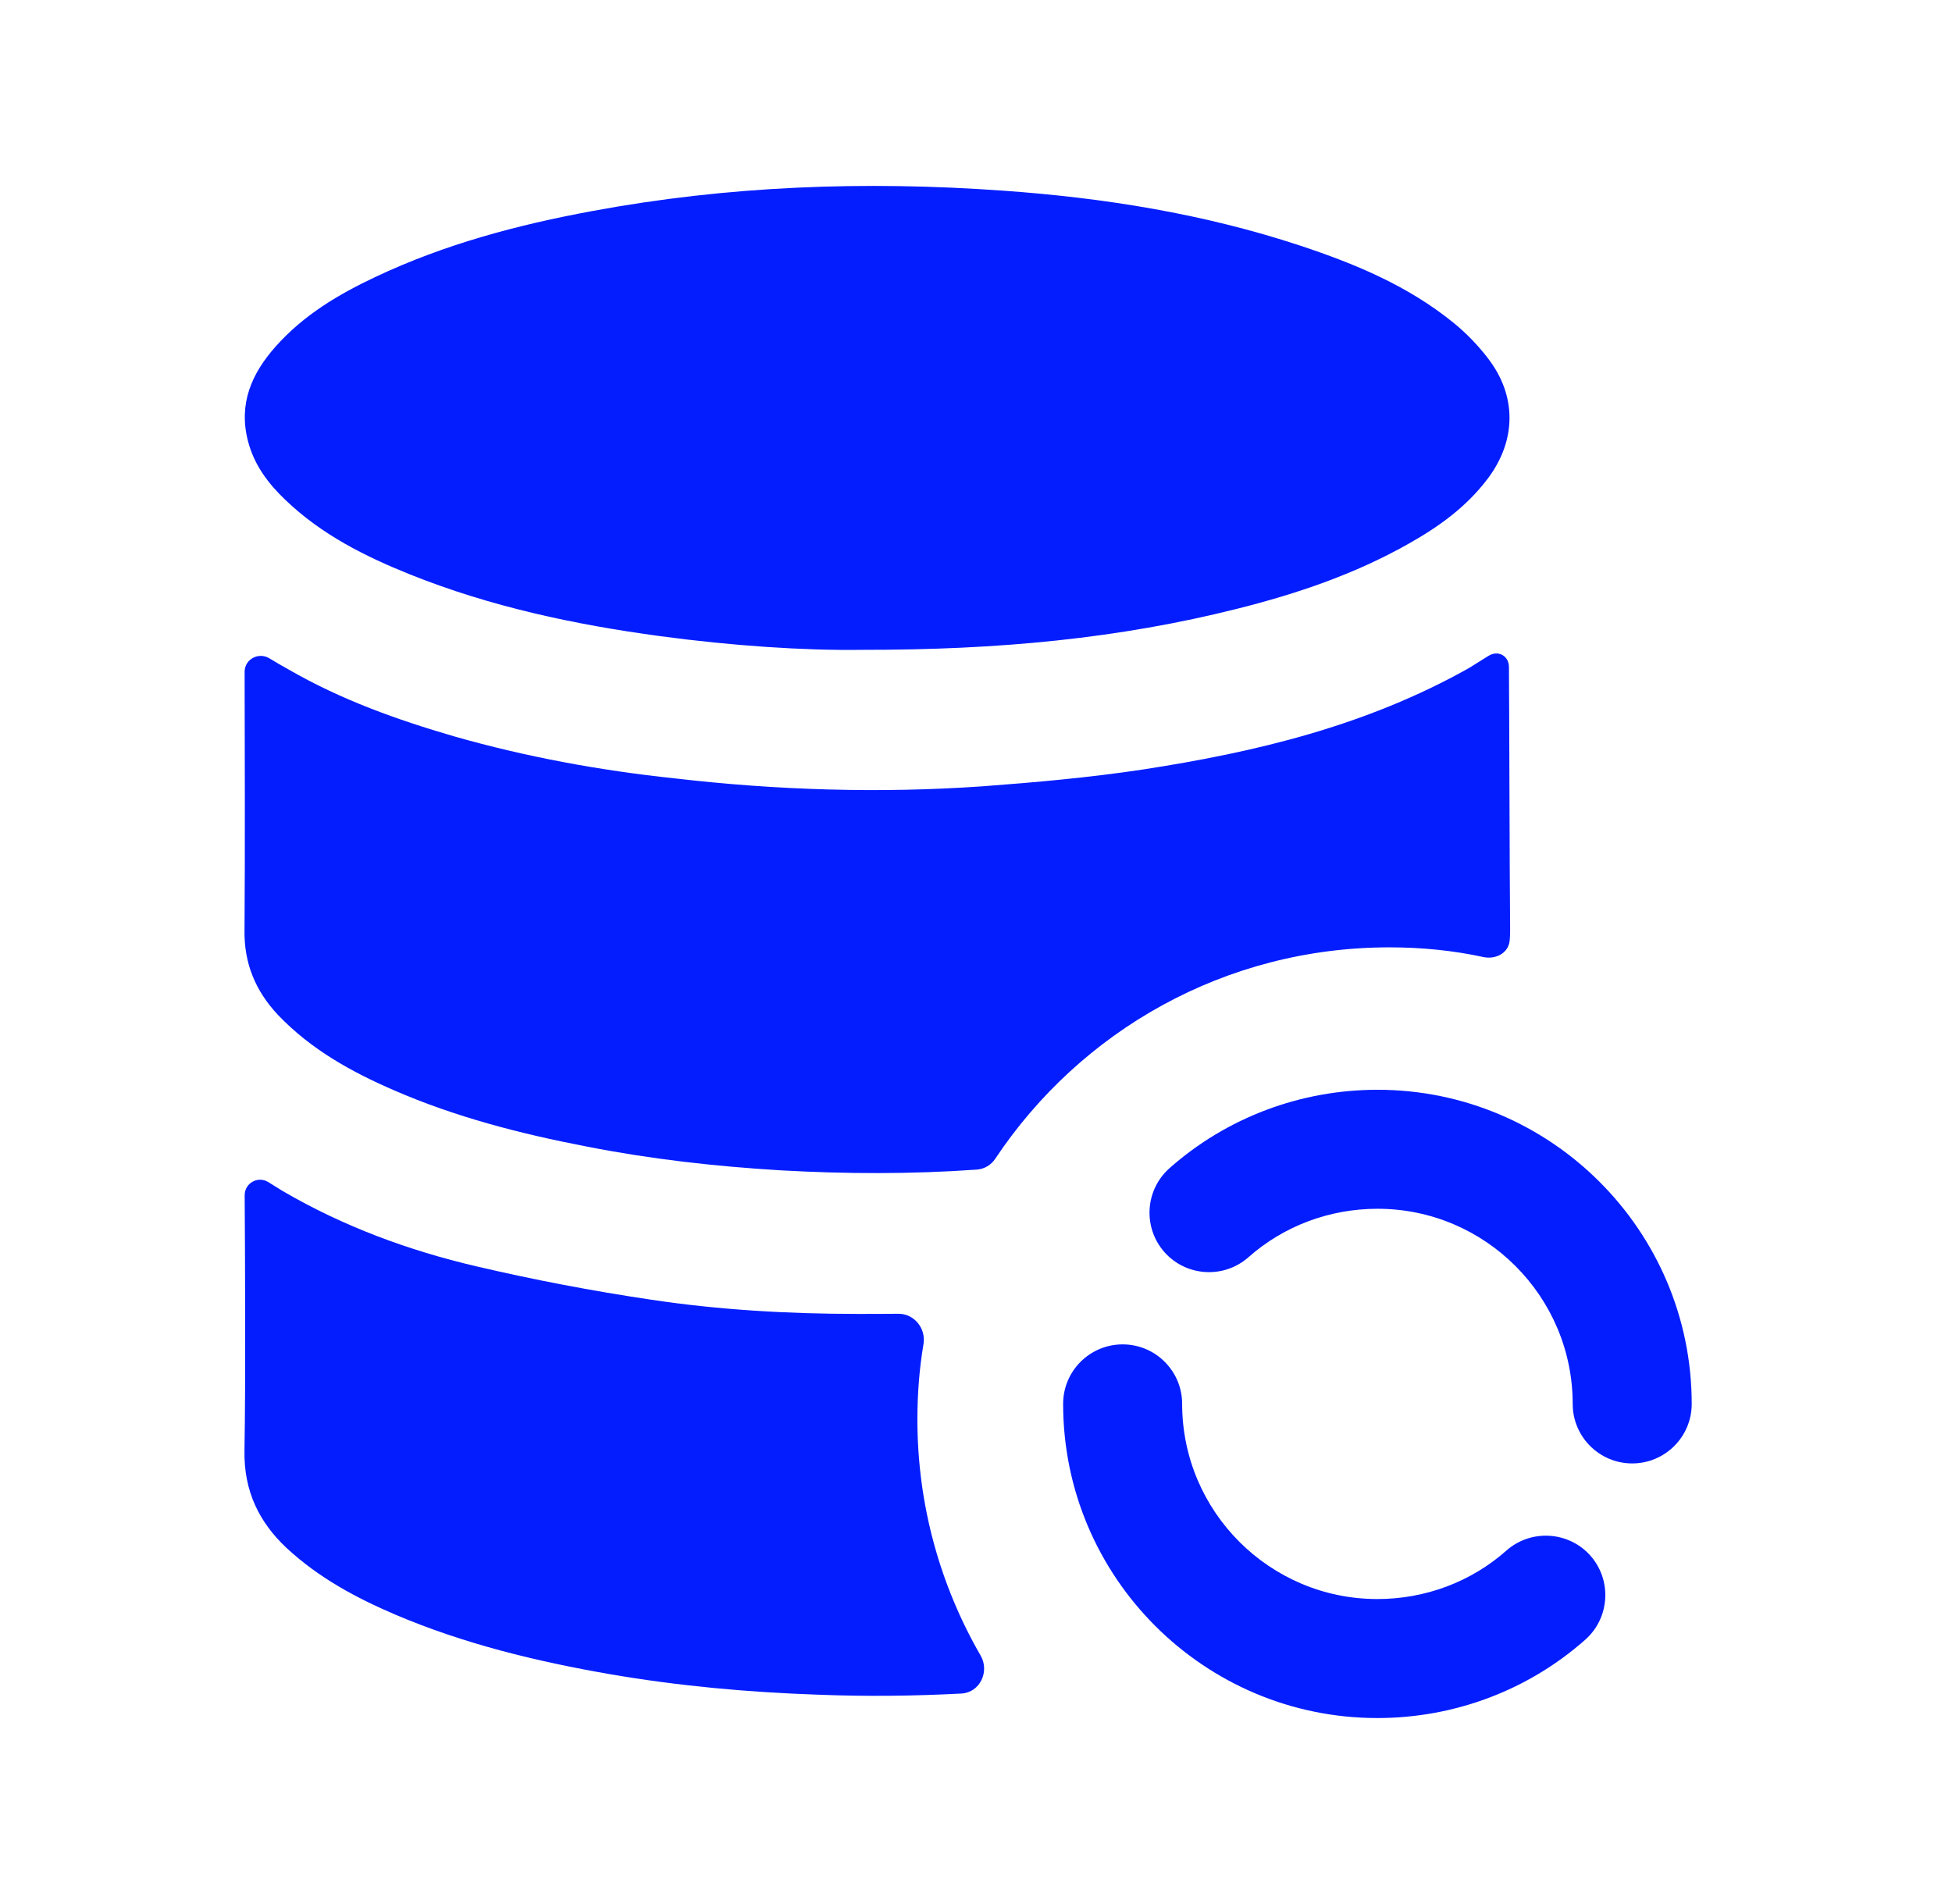
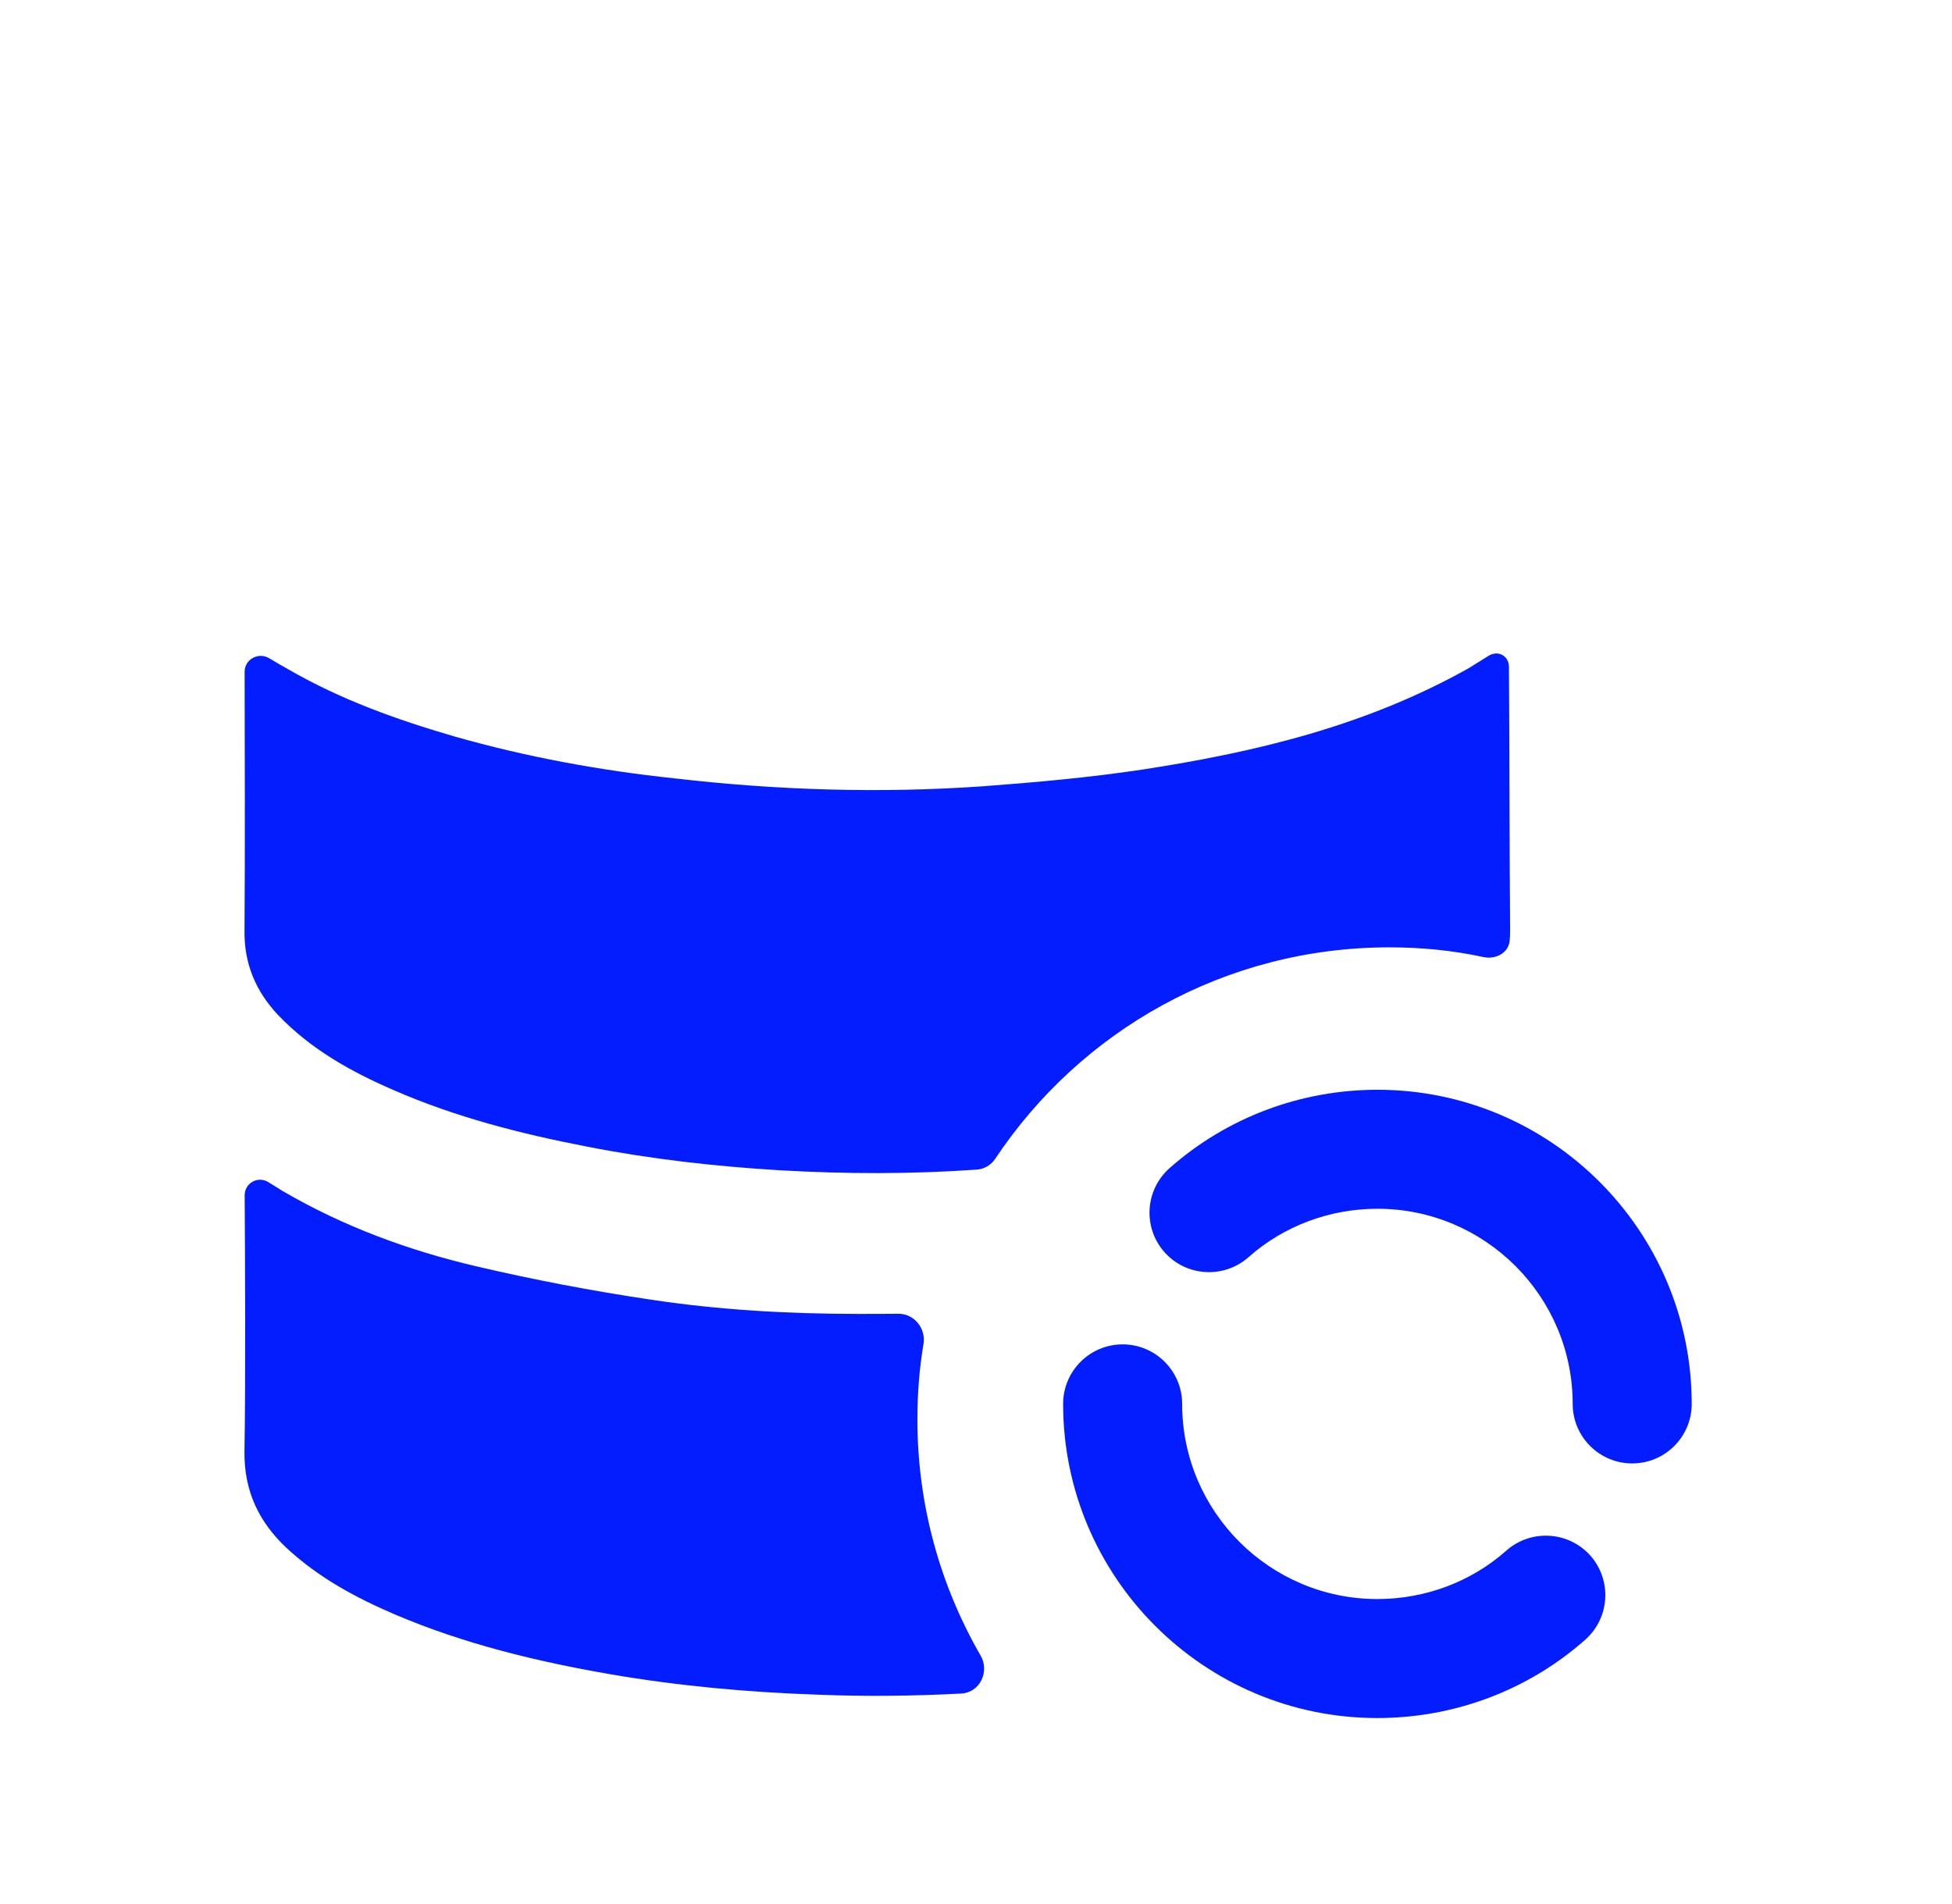
<svg xmlns="http://www.w3.org/2000/svg" width="41" height="40" viewBox="0 0 41 40" fill="none">
  <path fill-rule="evenodd" clip-rule="evenodd" d="M31.158 20.106C31.418 20.162 31.688 20.02 31.71 19.755C31.716 19.688 31.719 19.62 31.719 19.552C31.706 18.011 31.703 15.156 31.694 14.011C31.692 13.775 31.466 13.654 31.265 13.778C31.125 13.866 30.988 13.951 30.852 14.036C28.686 15.252 26.369 15.803 23.985 16.169C22.869 16.336 21.752 16.436 20.636 16.519C18.485 16.669 16.319 16.602 14.169 16.352C12.602 16.186 11.052 15.902 9.536 15.469C8.336 15.119 7.169 14.703 6.069 14.069C5.932 13.993 5.795 13.914 5.656 13.829C5.429 13.693 5.137 13.851 5.138 14.115C5.141 15.332 5.148 18.049 5.136 19.519C5.119 20.236 5.369 20.819 5.836 21.319C6.536 22.052 7.386 22.519 8.269 22.902C9.569 23.469 10.935 23.819 12.319 24.086C13.669 24.352 15.019 24.503 16.386 24.586C17.769 24.664 19.137 24.669 20.519 24.571C20.676 24.56 20.818 24.474 20.905 24.342C22.692 21.66 25.725 19.902 29.186 19.902C29.857 19.902 30.517 19.967 31.158 20.106Z" fill="#041DFF" />
  <path fill-rule="evenodd" clip-rule="evenodd" d="M19.397 28.238C19.453 27.91 19.203 27.597 18.87 27.6C18.584 27.603 18.301 27.603 18.019 27.603C16.569 27.603 15.102 27.52 13.669 27.303C12.435 27.12 11.219 26.887 10.002 26.603C8.585 26.27 7.219 25.77 5.935 25.02C5.837 24.961 5.74 24.9 5.639 24.836C5.419 24.697 5.138 24.853 5.139 25.113C5.147 26.309 5.161 29.008 5.135 30.47C5.119 31.337 5.452 31.987 6.019 32.52C6.702 33.153 7.485 33.57 8.302 33.92C9.752 34.537 11.269 34.903 12.802 35.17C14.252 35.42 15.719 35.553 17.202 35.603C18.195 35.642 19.197 35.631 20.195 35.578C20.581 35.557 20.791 35.117 20.598 34.782C19.753 33.319 19.269 31.624 19.269 29.82C19.269 29.282 19.31 28.753 19.397 28.238Z" fill="#041DFF" />
-   <path fill-rule="evenodd" clip-rule="evenodd" d="M5.997 10.505C6.76 11.235 7.668 11.688 8.61 12.067C10.308 12.748 12.073 13.122 13.863 13.364C15.373 13.567 16.892 13.67 18.116 13.652C20.973 13.655 23.506 13.415 26.002 12.785C27.243 12.472 28.458 12.063 29.595 11.418C30.22 11.065 30.803 10.65 31.255 10.047C31.852 9.247 31.861 8.315 31.253 7.527C31.047 7.257 30.805 7.007 30.547 6.795C29.578 6.003 28.463 5.543 27.318 5.163C25.278 4.488 23.181 4.155 21.061 4.005C18.168 3.798 15.287 3.903 12.423 4.437C10.868 4.725 9.343 5.13 7.892 5.815C7.117 6.18 6.378 6.615 5.785 7.285C5.292 7.842 5.002 8.477 5.21 9.272C5.342 9.778 5.642 10.167 5.997 10.505Z" fill="#041DFF" />
  <path fill-rule="evenodd" clip-rule="evenodd" d="M28.933 22.894C27.316 22.894 25.766 23.479 24.566 24.54C24.049 24.999 24.001 25.787 24.458 26.305C24.914 26.819 25.704 26.87 26.223 26.412C26.964 25.755 27.928 25.394 28.933 25.394C31.193 25.394 33.033 27.234 33.033 29.494C33.033 30.184 33.593 30.744 34.283 30.744C34.973 30.744 35.533 30.184 35.533 29.494C35.533 25.854 32.573 22.894 28.933 22.894Z" fill="#041DFF" />
  <path fill-rule="evenodd" clip-rule="evenodd" d="M31.64 32.575C30.898 33.233 29.935 33.593 28.93 33.593C26.67 33.593 24.83 31.755 24.83 29.493C24.83 28.803 24.27 28.243 23.58 28.243C22.89 28.243 22.33 28.803 22.33 29.493C22.33 33.133 25.29 36.093 28.93 36.093C30.547 36.093 32.097 35.51 33.297 34.447C33.813 33.99 33.862 33.2 33.405 32.681C32.948 32.168 32.158 32.118 31.64 32.575Z" fill="#041DFF" />
</svg>